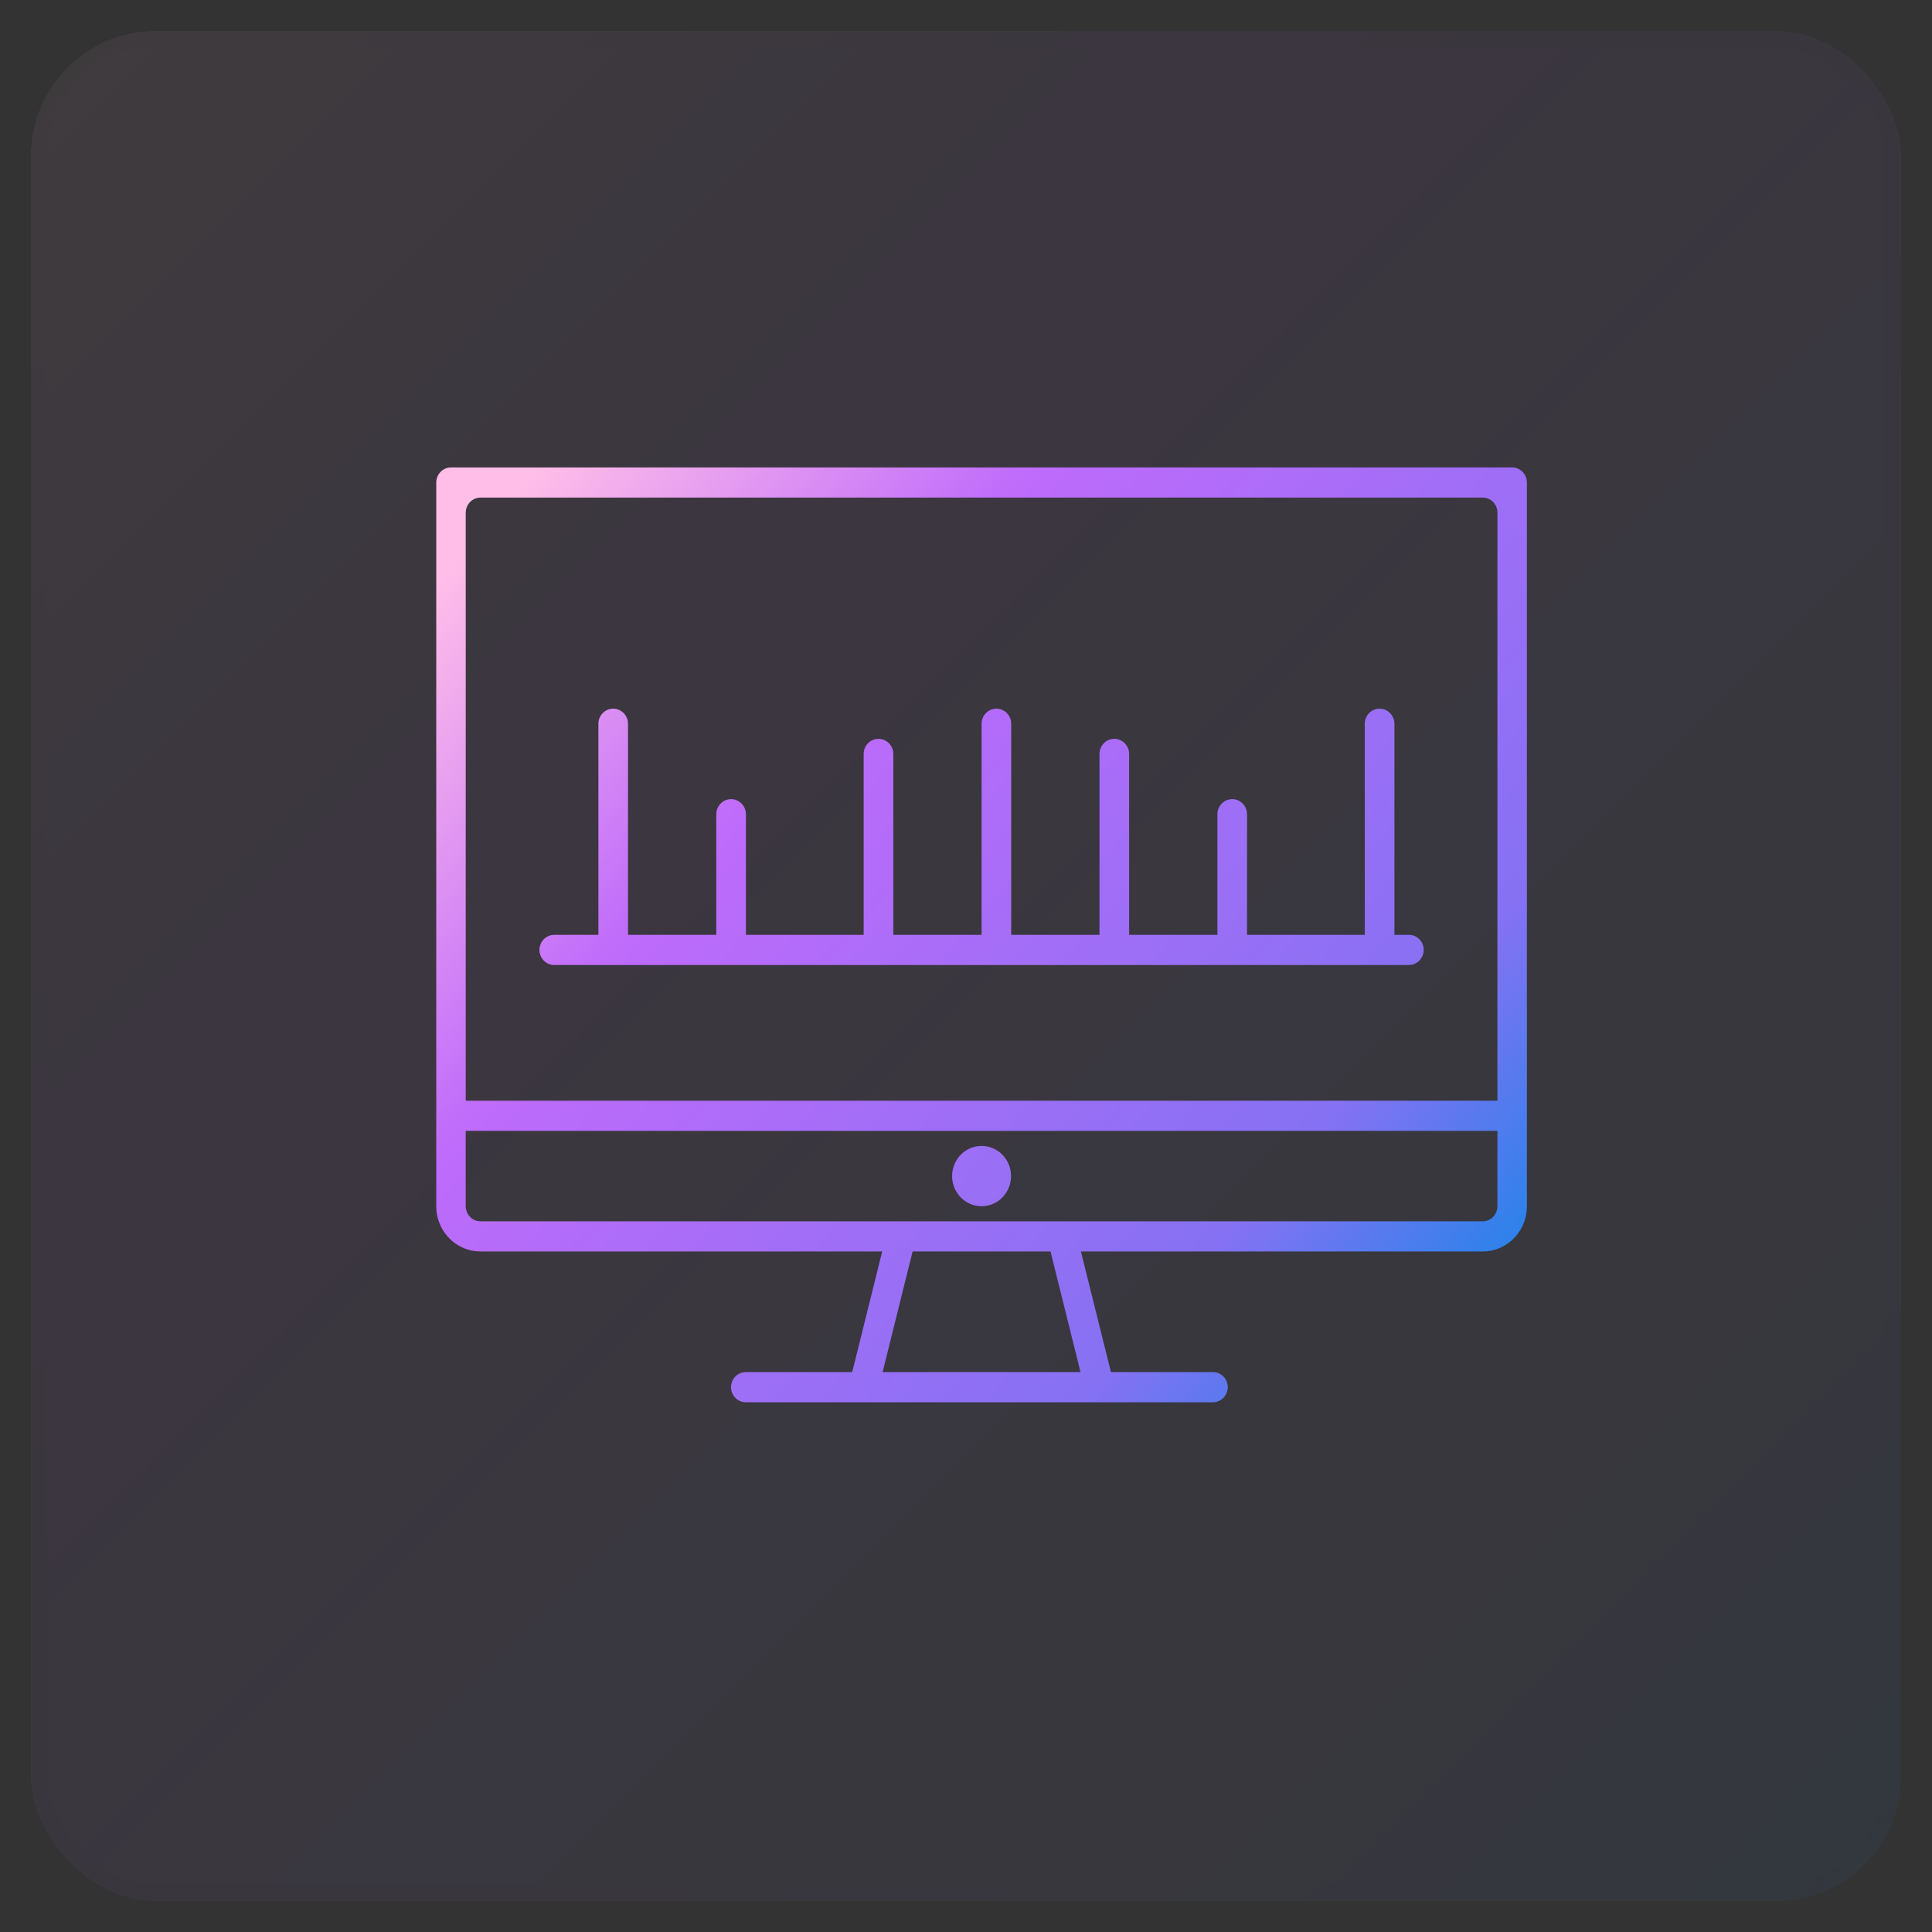
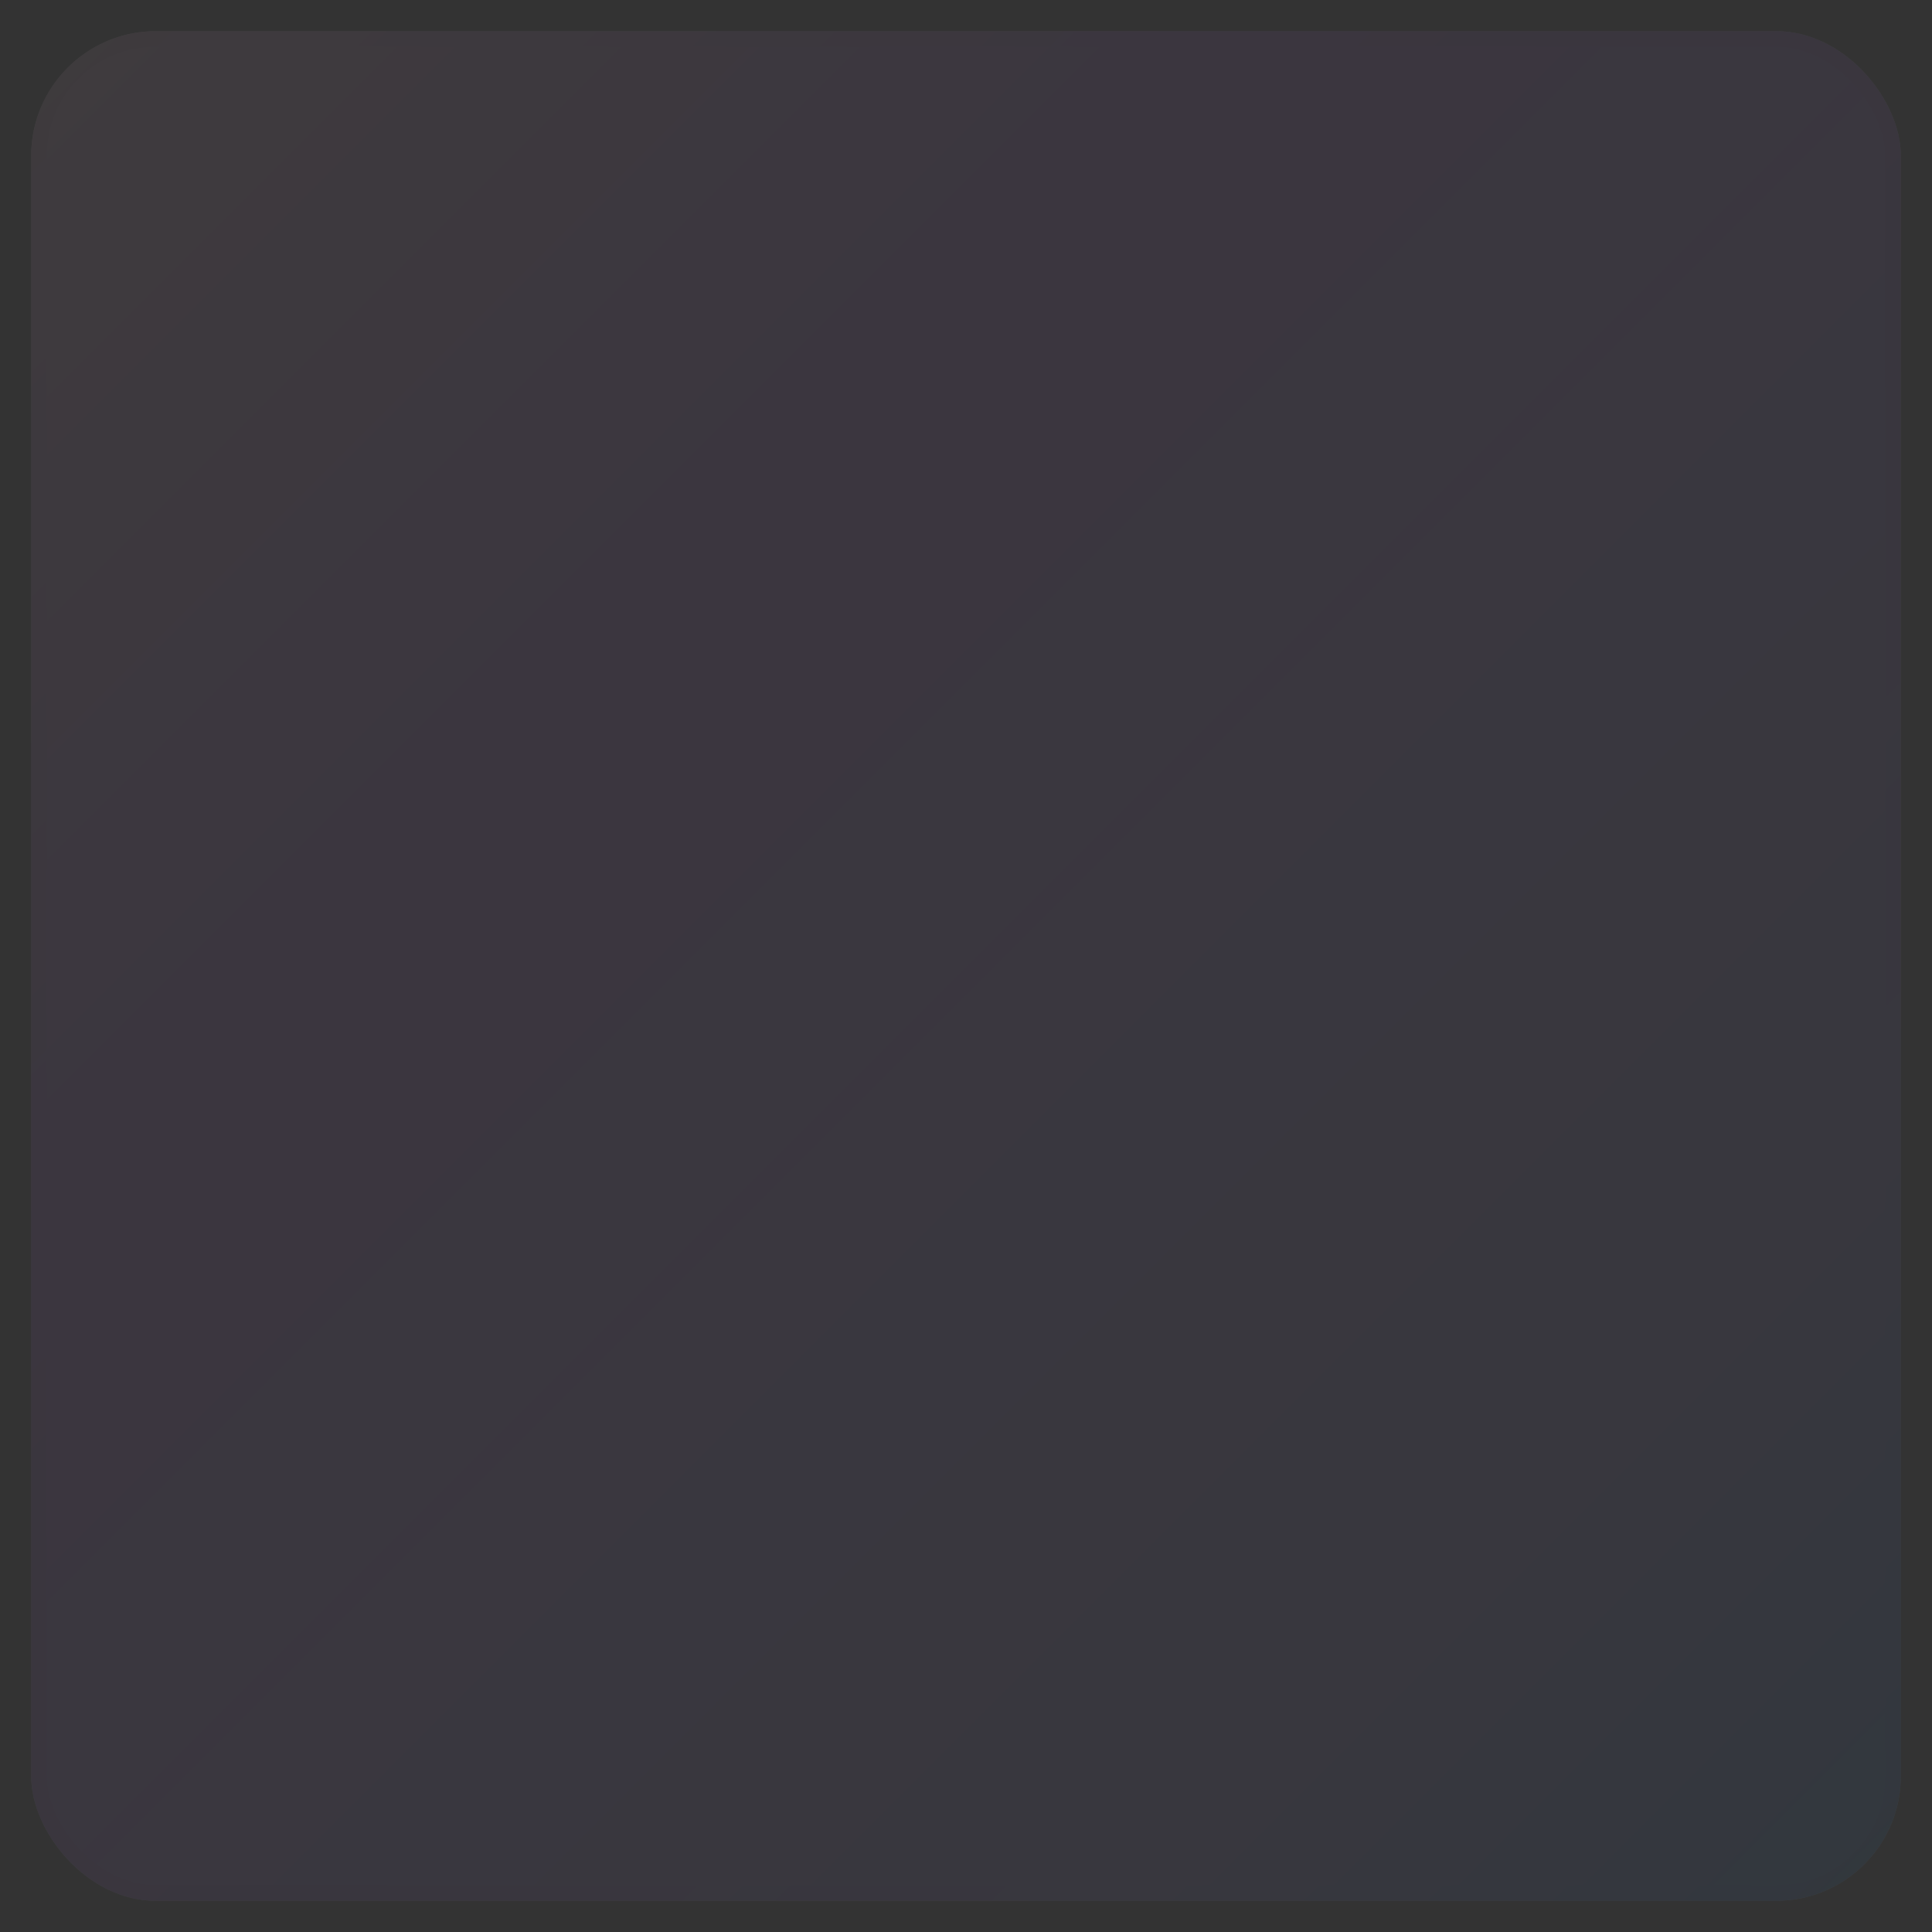
<svg xmlns="http://www.w3.org/2000/svg" xmlns:xlink="http://www.w3.org/1999/xlink" width="62" height="62" viewBox="0 0 62 62">
  <rect x="0" y="0" width="62" height="62" fill="#333333" stroke="none" />
  <defs>
    <linearGradient id="icon-8-5-b" x1="100%" x2="0%" y1="100%" y2="0%">
      <stop offset="0%" stop-color="#1E85E9" />
      <stop offset="20.276%" stop-color="#8671F3" />
      <stop offset="70.727%" stop-color="#C06CFD" stop-opacity=".99" />
      <stop offset="100%" stop-color="#FFBEE8" />
    </linearGradient>
    <rect id="icon-8-5-a" width="60" height="60" x="0" y="0" rx="4" />
    <linearGradient id="icon-8-5-c" x1="100%" x2="0%" y1="86.735%" y2="13.265%">
      <stop offset="0%" stop-color="#1E85E9" />
      <stop offset="20.276%" stop-color="#8671F3" />
      <stop offset="70.727%" stop-color="#C06CFD" stop-opacity=".99" />
      <stop offset="100%" stop-color="#FFBEE8" />
    </linearGradient>
  </defs>
  <g fill="none" fill-rule="evenodd" transform="translate(1 1)">
    <g opacity=".062">
      <use fill="#FAFAFA" xlink:href="#icon-8-5-a" />
      <use fill="url(#icon-8-5-b)" stroke="#000" stroke-opacity=".02" xlink:href="#icon-8-5-a" />
    </g>
-     <path fill="url(#icon-8-5-c)" fill-rule="nonzero" d="M47.527,14 C47.759,14 47.952,14.171 47.992,14.397 L48,14.484 L48,37.71 C48,38.464 47.437,39.084 46.718,39.155 L46.581,39.161 L33.688,39.161 L34.651,43.032 L37.927,43.032 C38.188,43.032 38.4,43.249 38.4,43.516 C38.4,43.754 38.232,43.951 38.012,43.992 L37.927,44 L22.932,44 C22.671,44 22.459,43.783 22.459,43.516 C22.459,43.279 22.627,43.081 22.847,43.04 L22.932,43.032 L26.348,43.032 L27.311,39.161 L14.419,39.161 C13.681,39.161 13.075,38.586 13.006,37.849 L13,37.71 L13,14.484 C13,14.246 13.167,14.049 13.388,14.008 L13.473,14 L47.527,14 Z M32.712,39.161 L28.287,39.161 L27.324,43.032 L33.675,43.032 L32.712,39.161 Z M47.054,35.29 L13.945,35.29 L13.946,37.71 C13.946,37.947 14.113,38.145 14.334,38.186 L14.419,38.194 L46.581,38.194 C46.813,38.194 47.006,38.022 47.046,37.797 L47.054,37.71 L47.054,35.29 Z M30.5,35.774 C31.022,35.774 31.446,36.207 31.446,36.742 C31.446,37.276 31.022,37.71 30.5,37.71 C29.978,37.71 29.554,37.276 29.554,36.742 C29.554,36.207 29.978,35.774 30.5,35.774 Z M46.581,14.968 L14.419,14.968 C14.187,14.968 13.994,15.139 13.954,15.365 L13.946,15.452 L13.946,34.323 L47.054,34.323 L47.054,15.452 C47.054,15.184 46.842,14.968 46.581,14.968 Z M43.273,21.742 C43.506,21.742 43.701,21.913 43.741,22.139 L43.749,22.226 L43.749,29 L44.216,29 C44.477,29 44.689,29.217 44.689,29.484 C44.689,29.721 44.522,29.919 44.301,29.96 L44.216,29.968 L16.784,29.968 C16.523,29.968 16.311,29.751 16.311,29.484 C16.311,29.246 16.478,29.049 16.699,29.008 L16.784,29 L18.203,29 L18.203,22.226 C18.203,21.959 18.416,21.742 18.678,21.742 C18.912,21.742 19.106,21.913 19.146,22.139 L19.154,22.226 L19.154,29 L21.986,29 L21.986,25.129 C21.986,24.862 22.199,24.645 22.462,24.645 C22.696,24.645 22.89,24.816 22.93,25.042 L22.938,25.129 L22.938,29 L26.716,29 L26.716,23.194 C26.716,22.926 26.929,22.71 27.192,22.71 C27.425,22.71 27.62,22.881 27.66,23.107 L27.668,23.194 L27.668,29 L30.5,29 L30.5,22.226 C30.5,21.959 30.713,21.742 30.976,21.742 C31.209,21.742 31.403,21.913 31.444,22.139 L31.451,22.226 L31.451,29 L34.284,29 L34.284,23.194 C34.284,22.926 34.497,22.71 34.759,22.71 C34.993,22.71 35.187,22.881 35.227,23.107 L35.235,23.194 L35.235,29 L38.068,29 L38.068,25.129 C38.068,24.862 38.281,24.645 38.543,24.645 C38.777,24.645 38.971,24.816 39.011,25.042 L39.019,25.129 L39.019,29 L42.797,29 L42.797,22.226 C42.797,21.959 43.01,21.742 43.273,21.742 Z" />
  </g>
</svg>